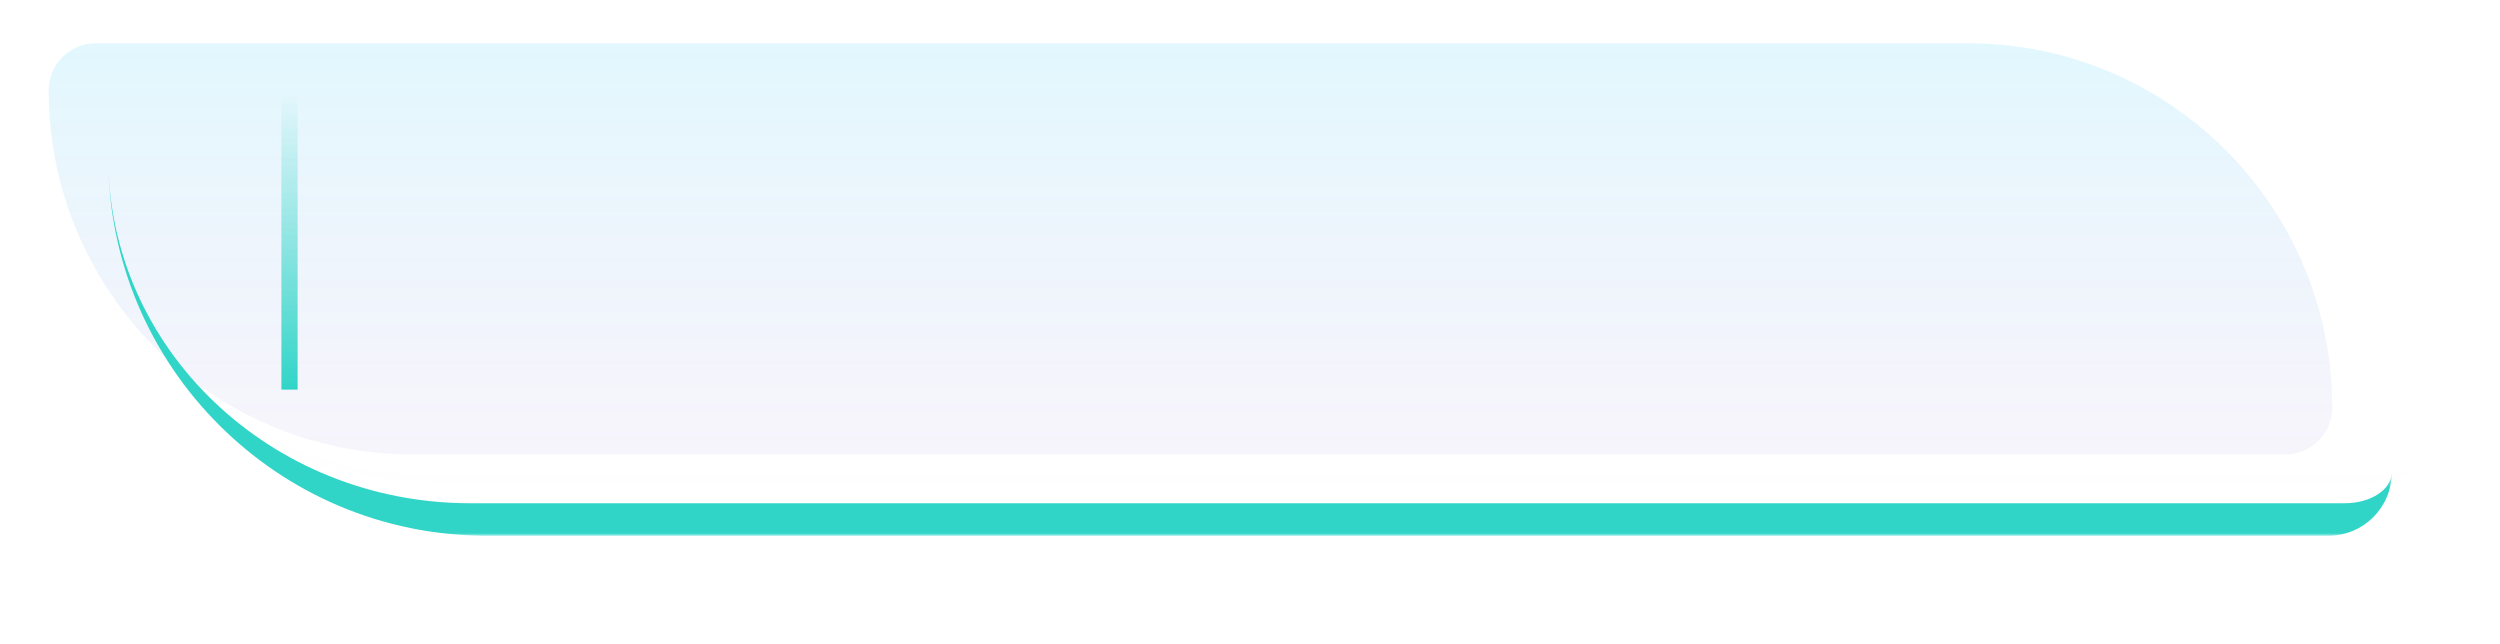
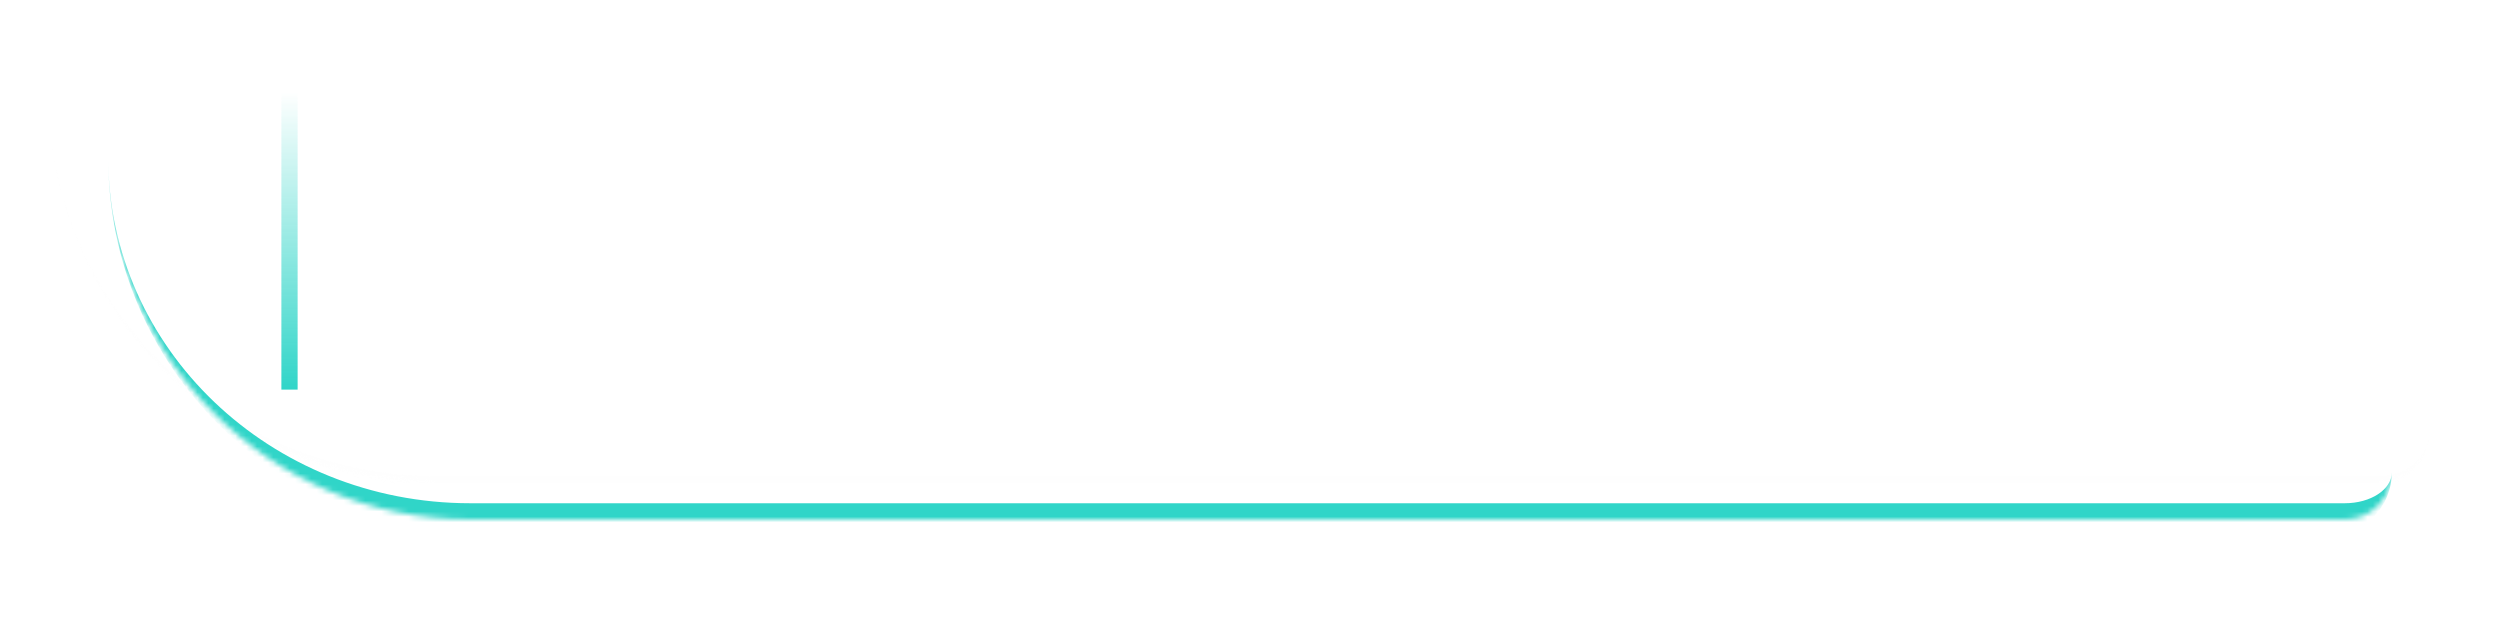
<svg xmlns="http://www.w3.org/2000/svg" width="462" height="119" viewBox="0 0 462 119" fill="none">
-   <path d="M9 16.686C9 11.889 12.889 8 17.686 8H363.686C400.862 8 431 38.138 431 75.314V75.314C431 80.111 427.111 84 422.314 84H76.314C39.138 84 9 53.862 9 16.686V16.686Z" fill="url(#paint0_linear_363_940)" fill-opacity="0.13" />
  <mask id="path-2-inside-1_363_940" fill="white">
    <path d="M9 17.257C9 12.145 13.145 8 18.257 8H377.257C416.88 8 449 40.12 449 79.743V79.743C449 84.855 444.855 89 439.743 89H80.743C41.12 89 9 56.88 9 17.257V17.257Z" />
  </mask>
  <path d="M9 8H449H9ZM449 79.743C449 85.408 444.408 90 438.743 90H81.743C41.568 90 9 57.432 9 17.257C9 56.327 41.12 88 80.743 88H439.743C444.855 88 449 84.303 449 79.743ZM9 89V8V89ZM449 8V89V8Z" fill="#FDFDFD" fill-opacity="0.48" mask="url(#path-2-inside-1_363_940)" />
  <mask id="path-4-inside-2_363_940" fill="white">
    <path d="M9 17.257C9 12.145 13.145 8 18.257 8H377.257C416.88 8 449 40.12 449 79.743V79.743C449 84.855 444.855 89 439.743 89H80.743C41.12 89 9 56.88 9 17.257V17.257Z" />
  </mask>
  <path d="M9 8H449H9ZM449 89H9H449ZM9 89V8V89ZM379.01 8C418.217 8 450 39.783 450 78.99V78.99C450 84.518 445.518 89 439.99 89H439.743C444.303 89 448 84.855 448 79.743V79.743C448 40.12 416.327 8 377.257 8H379.01Z" fill="#FDFDFD" fill-opacity="0.19" mask="url(#path-4-inside-2_363_940)" />
  <g filter="url(#filter0_d_363_940)">
    <mask id="path-6-outside-3_363_940" maskUnits="userSpaceOnUse" x="9" y="8" width="422" height="79" fill="black">
-       <rect fill="white" x="9" y="8" width="422" height="79" />
      <path d="M9 17.102C9 12.075 13.075 8 18.102 8H363.686C400.862 8 431 38.138 431 75.314V75.314C431 80.111 427.111 84 422.314 84H75.898C38.951 84 9 54.049 9 17.102V17.102Z" />
    </mask>
    <path d="M9 8H431H9ZM431 75.314C431 81.768 425.768 87 419.314 87H78.898C40.294 87 9 55.706 9 17.102C9 52.392 38.951 81 75.898 81H422.314C427.111 81 431 78.454 431 75.314ZM9 84V8V84ZM431 8V84V8Z" fill="#30D5C8" mask="url(#path-6-outside-3_363_940)" />
  </g>
  <line x1="53.5" y1="17" x2="53.5" y2="72" stroke="url(#paint1_linear_363_940)" stroke-width="3" />
  <defs>
    <filter id="filter0_d_363_940" x="0" y="0" width="462" height="119" filterUnits="userSpaceOnUse" color-interpolation-filters="sRGB">
      <feFlood flood-opacity="0" result="BackgroundImageFix" />
      <feColorMatrix in="SourceAlpha" type="matrix" values="0 0 0 0 0 0 0 0 0 0 0 0 0 0 0 0 0 0 127 0" result="hardAlpha" />
      <feMorphology radius="3" operator="dilate" in="SourceAlpha" result="effect1_dropShadow_363_940" />
      <feOffset dx="11" dy="12" />
      <feGaussianBlur stdDeviation="8.5" />
      <feComposite in2="hardAlpha" operator="out" />
      <feColorMatrix type="matrix" values="0 0 0 0 0 0 0 0 0 0 0 0 0 0 0 0 0 0 1 0" />
      <feBlend mode="normal" in2="BackgroundImageFix" result="effect1_dropShadow_363_940" />
      <feBlend mode="normal" in="SourceGraphic" in2="effect1_dropShadow_363_940" result="shape" />
    </filter>
    <linearGradient id="paint0_linear_363_940" x1="220" y1="8" x2="220" y2="84" gradientUnits="userSpaceOnUse">
      <stop stop-color="#1BC9F6" />
      <stop offset="1" stop-color="#8166D0" stop-opacity="0.51" />
    </linearGradient>
    <linearGradient id="paint1_linear_363_940" x1="52" y1="17" x2="52" y2="72" gradientUnits="userSpaceOnUse">
      <stop stop-color="#30D5C8" stop-opacity="0" />
      <stop offset="1" stop-color="#30D5C8" />
    </linearGradient>
  </defs>
</svg>